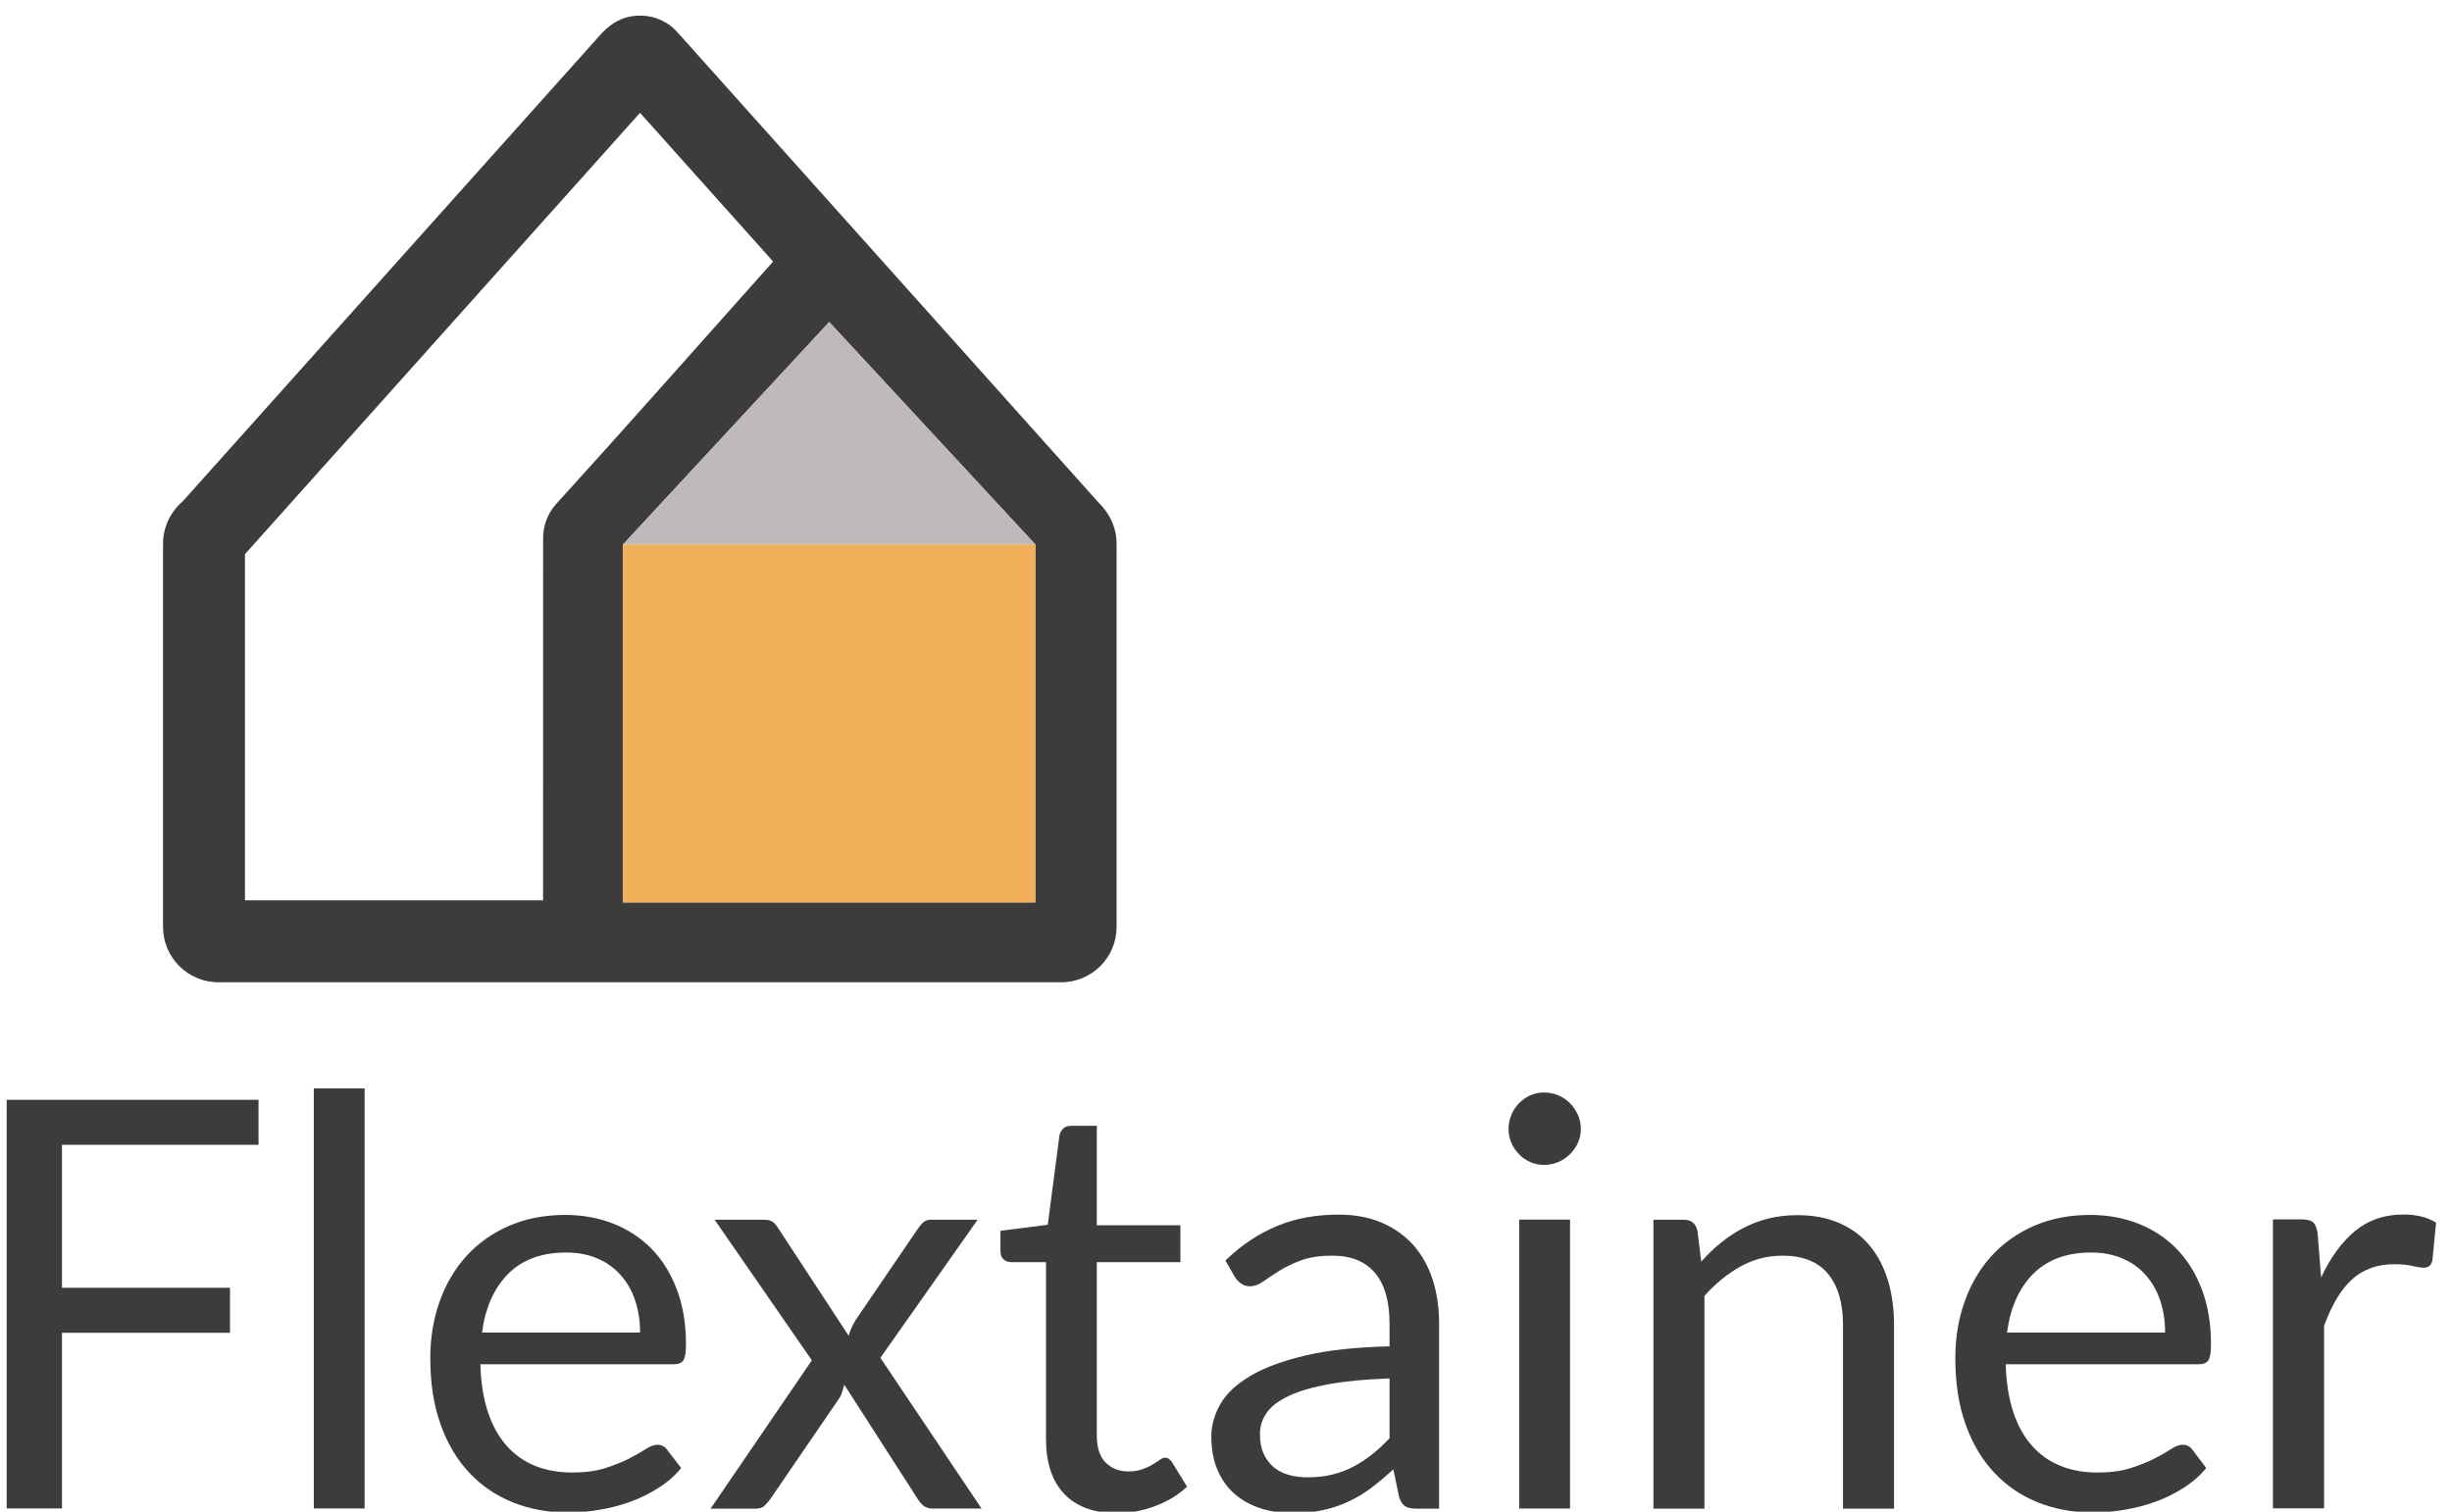
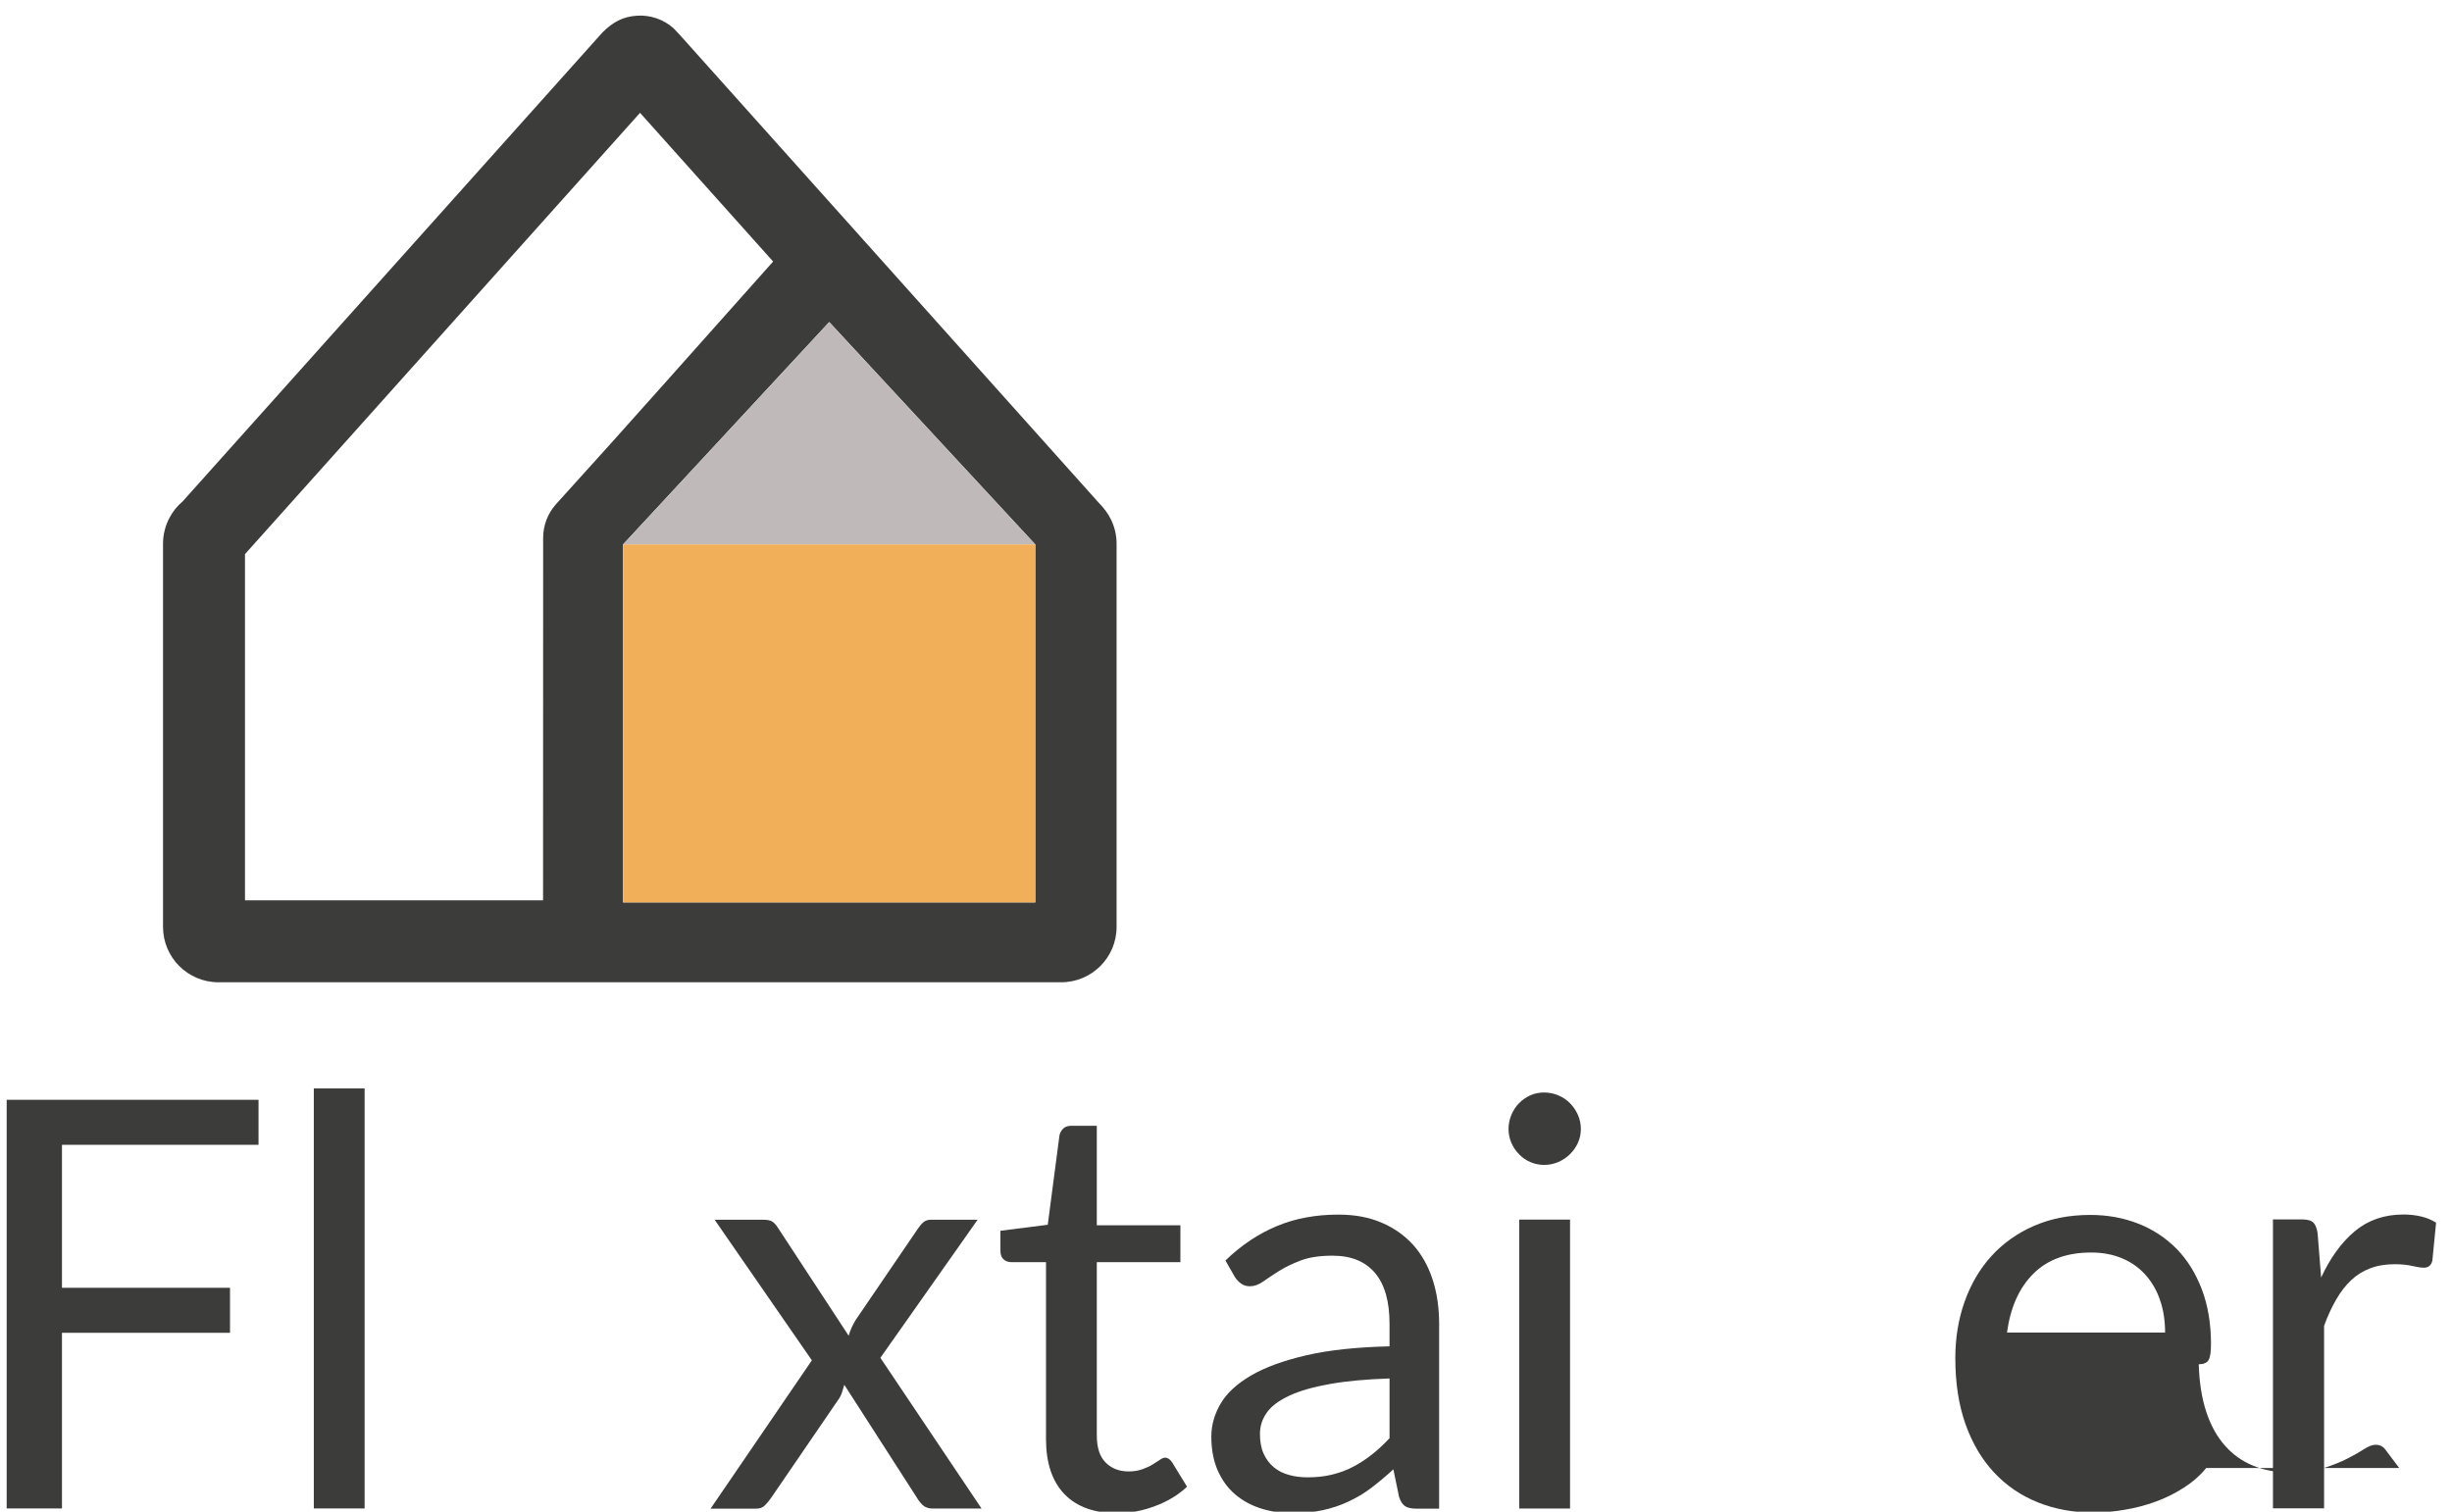
<svg xmlns="http://www.w3.org/2000/svg" xml:space="preserve" width="120px" height="74px" version="1.0" style="shape-rendering:geometricPrecision; text-rendering:geometricPrecision; image-rendering:optimizeQuality; fill-rule:evenodd; clip-rule:evenodd" viewBox="0 0 120 74.227">
  <defs>
    <style type="text/css">
   
    .fil0 {fill:#3C3C3B;fill-rule:nonzero}
    .fil1 {fill:#BFB9B9;fill-rule:nonzero}
    .fil2 {fill:#F1AF59;fill-rule:nonzero}
   
  </style>
  </defs>
  <g id="Layer_x0020_1">
    <g id="_2572123855472">
      <g>
        <polygon class="fil0" points="2.858,56.218 2.858,63.234 11.107,63.234 11.107,65.444 2.858,65.444 2.858,74.069 0.144,74.069 0.144,54.003 12.507,54.003 12.507,56.213 2.858,56.213 " />
        <polygon class="fil0" points="17.715,53.445 17.715,74.069 15.221,74.069 15.221,53.445 " />
-         <path class="fil0" d="M33.254 72.084c-0.305,0.376 -0.675,0.698 -1.105,0.971 -0.429,0.274 -0.89,0.505 -1.378,0.681 -0.488,0.177 -0.998,0.312 -1.518,0.397 -0.526,0.092 -1.041,0.135 -1.555,0.135 -0.982,0 -1.883,-0.167 -2.709,-0.499 -0.826,-0.333 -1.54,-0.816 -2.14,-1.459 -0.601,-0.639 -1.073,-1.432 -1.406,-2.371 -0.338,-0.944 -0.504,-2.028 -0.504,-3.251 0,-0.987 0.15,-1.914 0.456,-2.773 0.306,-0.858 0.74,-1.603 1.309,-2.231 0.568,-0.628 1.266,-1.126 2.086,-1.486 0.821,-0.359 1.744,-0.542 2.774,-0.542 0.847,0 1.635,0.145 2.36,0.429 0.724,0.285 1.346,0.698 1.877,1.234 0.526,0.537 0.939,1.202 1.239,1.99 0.3,0.789 0.451,1.69 0.451,2.698 0,0.392 -0.043,0.654 -0.124,0.783 -0.086,0.129 -0.241,0.199 -0.477,0.199l-9.494 0c0.027,0.895 0.15,1.673 0.37,2.338 0.22,0.666 0.525,1.218 0.917,1.658 0.392,0.445 0.858,0.772 1.4,0.992 0.542,0.22 1.148,0.327 1.818,0.327 0.628,0 1.164,-0.069 1.62,-0.214 0.451,-0.145 0.842,-0.301 1.17,-0.467 0.327,-0.166 0.6,-0.322 0.82,-0.467 0.22,-0.144 0.408,-0.214 0.569,-0.214 0.204,0 0.365,0.08 0.477,0.236l0.697 0.906zm-2.016 -6.651c0,-0.579 -0.081,-1.11 -0.247,-1.587 -0.161,-0.483 -0.402,-0.896 -0.714,-1.245 -0.311,-0.348 -0.691,-0.622 -1.142,-0.81 -0.451,-0.193 -0.955,-0.289 -1.529,-0.289 -1.196,0 -2.14,0.348 -2.837,1.04 -0.697,0.698 -1.127,1.658 -1.293,2.891l7.762 0z" />
        <path class="fil0" d="M48 74.074l-2.393 0c-0.203,0 -0.364,-0.053 -0.482,-0.161 -0.118,-0.107 -0.215,-0.225 -0.29,-0.359l-3.572 -5.557c-0.038,0.129 -0.076,0.258 -0.118,0.386 -0.043,0.129 -0.102,0.242 -0.177,0.344l-3.305 4.833c-0.091,0.128 -0.193,0.252 -0.3,0.359 -0.107,0.107 -0.252,0.161 -0.44,0.161l-2.226 0 4.973 -7.284 -4.774 -6.904 2.392 0c0.204,0 0.354,0.033 0.451,0.097 0.091,0.064 0.177,0.161 0.252,0.279l3.486 5.321c0.075,-0.268 0.193,-0.531 0.349,-0.783l3.052 -4.479c0.086,-0.129 0.177,-0.236 0.273,-0.316 0.097,-0.081 0.215,-0.119 0.36,-0.119l2.296 0 -4.774 6.78 4.967 7.402z" />
        <path class="fil0" d="M54.651 74.3c-1.121,0 -1.98,-0.311 -2.586,-0.939 -0.6,-0.628 -0.901,-1.529 -0.901,-2.703l0 -8.684 -1.705 0c-0.151,0 -0.274,-0.043 -0.376,-0.135 -0.102,-0.091 -0.156,-0.225 -0.156,-0.412l0 -0.993 2.323 -0.295 0.574 -4.382c0.027,-0.139 0.091,-0.252 0.188,-0.343 0.096,-0.092 0.225,-0.134 0.386,-0.134l1.26 0 0 4.886 4.104 0 0 1.808 -4.104 0 0 8.512c0,0.595 0.145,1.041 0.435,1.33 0.29,0.29 0.665,0.435 1.121,0.435 0.263,0 0.488,-0.038 0.681,-0.108 0.193,-0.069 0.36,-0.144 0.499,-0.23 0.139,-0.086 0.257,-0.161 0.359,-0.231 0.097,-0.07 0.183,-0.107 0.258,-0.107 0.129,0 0.247,0.08 0.348,0.236l0.73 1.191c-0.429,0.402 -0.949,0.718 -1.556,0.944 -0.611,0.236 -1.239,0.354 -1.882,0.354z" />
        <path class="fil0" d="M59.972 61.893c0.783,-0.756 1.63,-1.319 2.537,-1.695 0.906,-0.375 1.909,-0.558 3.009,-0.558 0.794,0 1.496,0.129 2.113,0.392 0.617,0.263 1.132,0.628 1.556,1.094 0.418,0.467 0.735,1.03 0.954,1.695 0.215,0.665 0.322,1.389 0.322,2.183l0 9.076 -1.105 0c-0.241,0 -0.429,-0.038 -0.558,-0.118 -0.128,-0.081 -0.236,-0.236 -0.305,-0.467l-0.279 -1.346c-0.376,0.343 -0.74,0.649 -1.094,0.917 -0.354,0.268 -0.73,0.488 -1.122,0.67 -0.391,0.183 -0.809,0.322 -1.255,0.419 -0.445,0.096 -0.938,0.145 -1.475,0.145 -0.552,0 -1.067,-0.075 -1.555,-0.231 -0.488,-0.156 -0.907,-0.386 -1.266,-0.692 -0.359,-0.306 -0.644,-0.697 -0.853,-1.169 -0.209,-0.472 -0.316,-1.03 -0.316,-1.674 0,-0.558 0.155,-1.099 0.461,-1.62 0.306,-0.52 0.81,-0.976 1.496,-1.378 0.692,-0.402 1.594,-0.73 2.704,-0.987 1.11,-0.258 2.473,-0.402 4.087,-0.44l0 -1.105c0,-1.099 -0.236,-1.936 -0.713,-2.499 -0.478,-0.564 -1.17,-0.848 -2.087,-0.848 -0.617,0 -1.132,0.075 -1.545,0.231 -0.413,0.155 -0.772,0.327 -1.078,0.52 -0.305,0.193 -0.563,0.365 -0.783,0.52 -0.22,0.156 -0.434,0.231 -0.649,0.231 -0.166,0 -0.311,-0.043 -0.434,-0.134 -0.124,-0.091 -0.226,-0.199 -0.306,-0.327l-0.461 -0.805zm8.051 5.793c-1.148,0.038 -2.124,0.129 -2.934,0.274 -0.81,0.144 -1.465,0.332 -1.974,0.568 -0.51,0.236 -0.88,0.51 -1.105,0.826 -0.231,0.317 -0.343,0.671 -0.343,1.062 0,0.376 0.059,0.698 0.182,0.966 0.123,0.268 0.29,0.493 0.499,0.665 0.209,0.171 0.456,0.3 0.74,0.375 0.284,0.081 0.59,0.118 0.917,0.118 0.44,0 0.842,-0.043 1.207,-0.134 0.365,-0.091 0.708,-0.214 1.03,-0.386 0.322,-0.166 0.627,-0.37 0.922,-0.601 0.296,-0.23 0.58,-0.499 0.864,-0.799l0 -2.934 -0.005 0z" />
        <path class="fil0" d="M77.42 55.435c0,0.242 -0.048,0.467 -0.145,0.681 -0.096,0.215 -0.23,0.397 -0.391,0.558 -0.161,0.161 -0.354,0.29 -0.574,0.386 -0.22,0.092 -0.451,0.14 -0.692,0.14 -0.242,0 -0.467,-0.048 -0.681,-0.14 -0.21,-0.091 -0.397,-0.22 -0.553,-0.386 -0.161,-0.161 -0.284,-0.348 -0.375,-0.558 -0.091,-0.209 -0.14,-0.434 -0.14,-0.681 0,-0.241 0.049,-0.472 0.14,-0.692 0.091,-0.22 0.22,-0.413 0.375,-0.574 0.161,-0.161 0.343,-0.289 0.553,-0.386 0.209,-0.091 0.434,-0.139 0.681,-0.139 0.241,0 0.472,0.048 0.692,0.139 0.22,0.091 0.413,0.22 0.574,0.386 0.161,0.161 0.295,0.354 0.391,0.574 0.097,0.22 0.145,0.451 0.145,0.692zm-0.531 4.452l0 14.187 -2.494 0 0 -14.187 2.494 0z" />
-         <path class="fil0" d="M83.331 61.947c0.306,-0.343 0.633,-0.66 0.982,-0.939 0.343,-0.279 0.713,-0.52 1.099,-0.719 0.386,-0.198 0.799,-0.354 1.234,-0.461 0.434,-0.107 0.901,-0.161 1.405,-0.161 0.773,0 1.459,0.129 2.049,0.386 0.596,0.258 1.089,0.623 1.486,1.095 0.397,0.472 0.697,1.04 0.901,1.7 0.204,0.665 0.306,1.395 0.306,2.199l0 9.033 -2.505 0 0 -9.033c0,-1.073 -0.247,-1.904 -0.735,-2.5 -0.488,-0.59 -1.234,-0.89 -2.231,-0.89 -0.741,0 -1.427,0.177 -2.065,0.531 -0.639,0.354 -1.229,0.837 -1.77,1.443l0 10.449 -2.505 0 0 -14.188 1.496 0c0.354,0 0.574,0.172 0.66,0.521l0.193 1.534z" />
-         <path class="fil0" d="M108.117 72.084c-0.306,0.376 -0.676,0.698 -1.105,0.971 -0.429,0.274 -0.89,0.505 -1.378,0.681 -0.488,0.177 -0.998,0.312 -1.518,0.397 -0.52,0.092 -1.041,0.135 -1.556,0.135 -0.981,0 -1.882,-0.167 -2.708,-0.499 -0.827,-0.333 -1.54,-0.816 -2.141,-1.459 -0.6,-0.639 -1.072,-1.432 -1.405,-2.371 -0.338,-0.944 -0.504,-2.028 -0.504,-3.251 0,-0.987 0.15,-1.914 0.456,-2.773 0.306,-0.858 0.74,-1.603 1.309,-2.231 0.568,-0.628 1.265,-1.126 2.086,-1.486 0.821,-0.359 1.743,-0.542 2.773,-0.542 0.848,0 1.636,0.145 2.36,0.429 0.724,0.285 1.347,0.698 1.878,1.234 0.525,0.537 0.938,1.202 1.239,1.99 0.3,0.789 0.45,1.69 0.45,2.698 0,0.392 -0.043,0.654 -0.123,0.783 -0.086,0.129 -0.242,0.199 -0.478,0.199l-9.477 0c0.026,0.895 0.15,1.673 0.37,2.338 0.22,0.666 0.525,1.218 0.917,1.658 0.391,0.445 0.858,0.772 1.4,0.992 0.542,0.22 1.148,0.327 1.818,0.327 0.628,0 1.164,-0.069 1.62,-0.214 0.451,-0.145 0.842,-0.301 1.169,-0.467 0.328,-0.166 0.601,-0.322 0.821,-0.467 0.22,-0.144 0.408,-0.214 0.569,-0.214 0.203,0 0.364,0.08 0.477,0.236l0.681 0.906zm-2.017 -6.651c0,-0.579 -0.08,-1.11 -0.246,-1.587 -0.161,-0.483 -0.403,-0.896 -0.714,-1.245 -0.311,-0.348 -0.692,-0.622 -1.142,-0.81 -0.451,-0.193 -0.955,-0.289 -1.529,-0.289 -1.196,0 -2.14,0.348 -2.837,1.04 -0.698,0.698 -1.127,1.658 -1.293,2.891l7.761 0z" />
+         <path class="fil0" d="M108.117 72.084c-0.306,0.376 -0.676,0.698 -1.105,0.971 -0.429,0.274 -0.89,0.505 -1.378,0.681 -0.488,0.177 -0.998,0.312 -1.518,0.397 -0.52,0.092 -1.041,0.135 -1.556,0.135 -0.981,0 -1.882,-0.167 -2.708,-0.499 -0.827,-0.333 -1.54,-0.816 -2.141,-1.459 -0.6,-0.639 -1.072,-1.432 -1.405,-2.371 -0.338,-0.944 -0.504,-2.028 -0.504,-3.251 0,-0.987 0.15,-1.914 0.456,-2.773 0.306,-0.858 0.74,-1.603 1.309,-2.231 0.568,-0.628 1.265,-1.126 2.086,-1.486 0.821,-0.359 1.743,-0.542 2.773,-0.542 0.848,0 1.636,0.145 2.36,0.429 0.724,0.285 1.347,0.698 1.878,1.234 0.525,0.537 0.938,1.202 1.239,1.99 0.3,0.789 0.45,1.69 0.45,2.698 0,0.392 -0.043,0.654 -0.123,0.783 -0.086,0.129 -0.242,0.199 -0.478,0.199c0.026,0.895 0.15,1.673 0.37,2.338 0.22,0.666 0.525,1.218 0.917,1.658 0.391,0.445 0.858,0.772 1.4,0.992 0.542,0.22 1.148,0.327 1.818,0.327 0.628,0 1.164,-0.069 1.62,-0.214 0.451,-0.145 0.842,-0.301 1.169,-0.467 0.328,-0.166 0.601,-0.322 0.821,-0.467 0.22,-0.144 0.408,-0.214 0.569,-0.214 0.203,0 0.364,0.08 0.477,0.236l0.681 0.906zm-2.017 -6.651c0,-0.579 -0.08,-1.11 -0.246,-1.587 -0.161,-0.483 -0.403,-0.896 -0.714,-1.245 -0.311,-0.348 -0.692,-0.622 -1.142,-0.81 -0.451,-0.193 -0.955,-0.289 -1.529,-0.289 -1.196,0 -2.14,0.348 -2.837,1.04 -0.698,0.698 -1.127,1.658 -1.293,2.891l7.761 0z" />
        <path class="fil0" d="M113.76 62.73c0.451,-0.971 0.998,-1.727 1.652,-2.274 0.654,-0.547 1.454,-0.821 2.392,-0.821 0.301,0 0.585,0.032 0.864,0.097 0.273,0.064 0.52,0.166 0.735,0.305l-0.183 1.861c-0.053,0.237 -0.198,0.349 -0.418,0.349 -0.129,0 -0.322,-0.027 -0.574,-0.086 -0.252,-0.059 -0.536,-0.085 -0.853,-0.085 -0.45,0 -0.847,0.064 -1.196,0.198 -0.349,0.129 -0.665,0.322 -0.939,0.579 -0.273,0.258 -0.52,0.574 -0.74,0.955 -0.22,0.376 -0.418,0.81 -0.595,1.293l0 8.963 -2.51 0 0 -14.188 1.426 0c0.268,0 0.456,0.054 0.558,0.156 0.102,0.102 0.172,0.279 0.209,0.531l0.172 2.167z" />
      </g>
      <path class="fil0" d="M54.629 26.69l0 18.822c0,0.751 -0.304,1.431 -0.796,1.923 -0.493,0.492 -1.172,0.797 -1.923,0.797l-41.371 0c-0.751,0 -1.431,-0.305 -1.923,-0.797 -0.493,-0.492 -0.797,-1.172 -0.797,-1.923l0 -18.822c0,-0.447 0.116,-0.891 0.329,-1.287 0.157,-0.294 0.372,-0.561 0.636,-0.784l20.607 -23.026c0.494,-0.494 0.997,-0.783 1.709,-0.823 0.633,-0.036 1.276,0.168 1.784,0.621l0.318 0.339 20.543 22.948c0.249,0.249 0.469,0.536 0.62,0.855 0.174,0.364 0.264,0.759 0.264,1.157zm-24.228 17.621l20.238 0 0 -17.578 0 0 -10.117 -10.92 -0.993 1.071 -9.128 9.849 0 0 0 17.578zm-3.926 -0.102l0.004 -17.814c0.004,-0.581 0.21,-1.164 0.624,-1.63 3.578,-3.935 7.116,-7.952 10.666,-11.923l-6.534 -7.302 -19.393 21.67 0 16.999 14.633 0z" />
      <polygon class="fil1" points="40.522,15.813 30.401,26.733 50.639,26.733 " />
      <rect class="fil2" x="30.401" y="26.733" width="20.238" height="17.577" />
    </g>
  </g>
</svg>